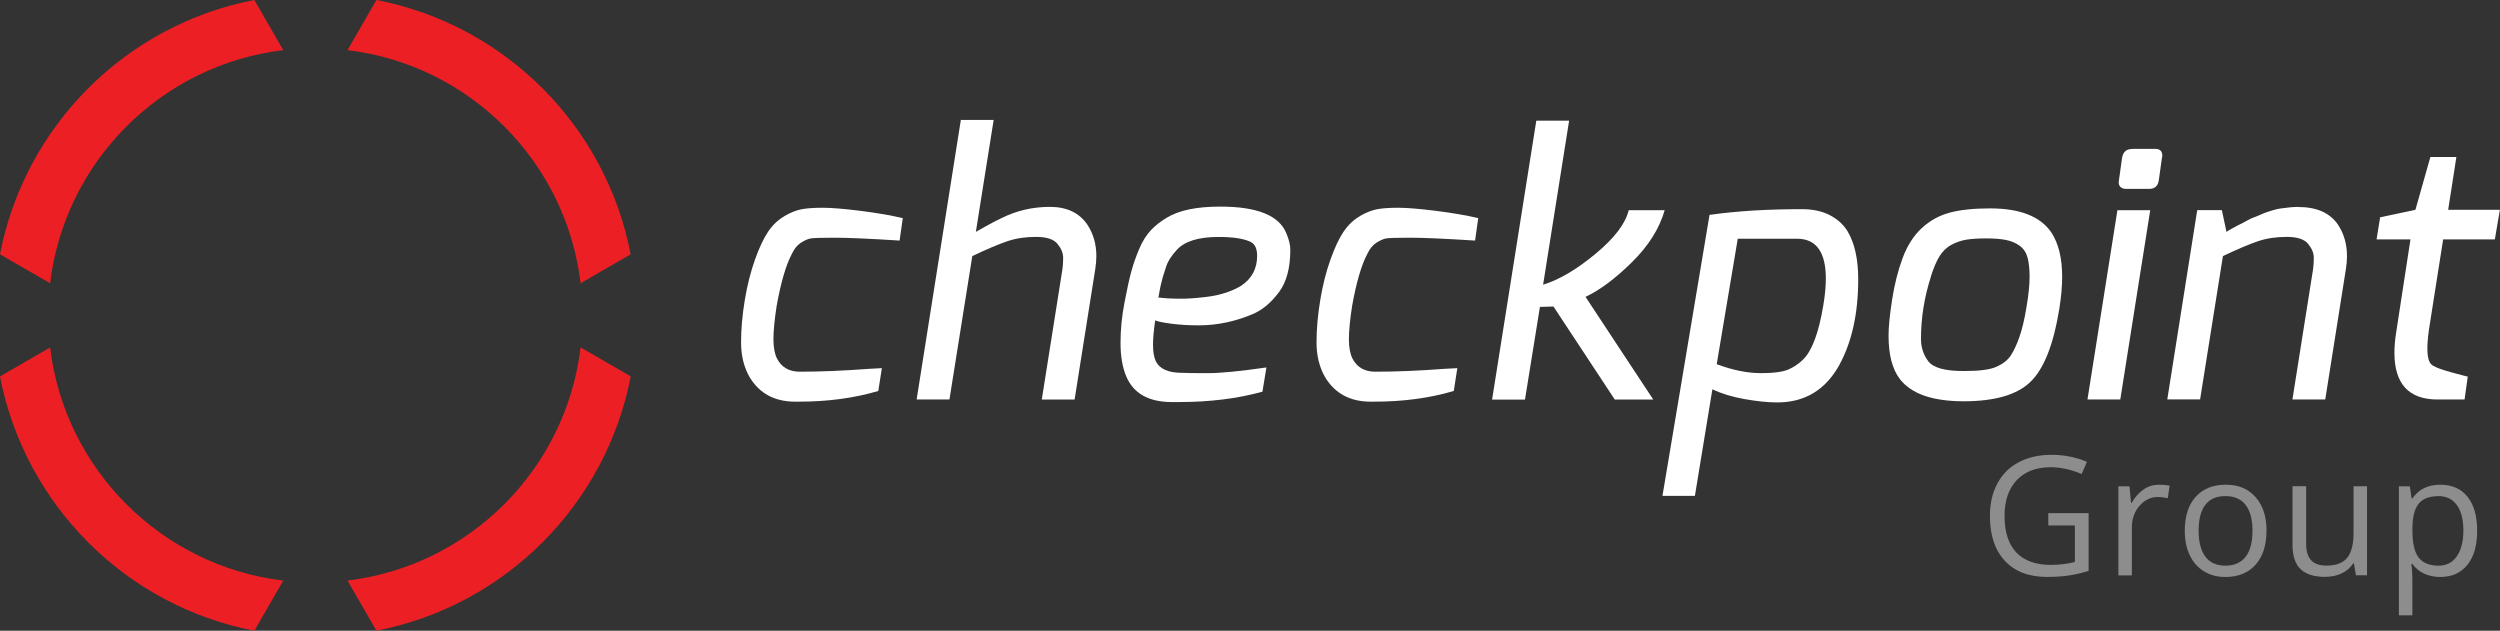
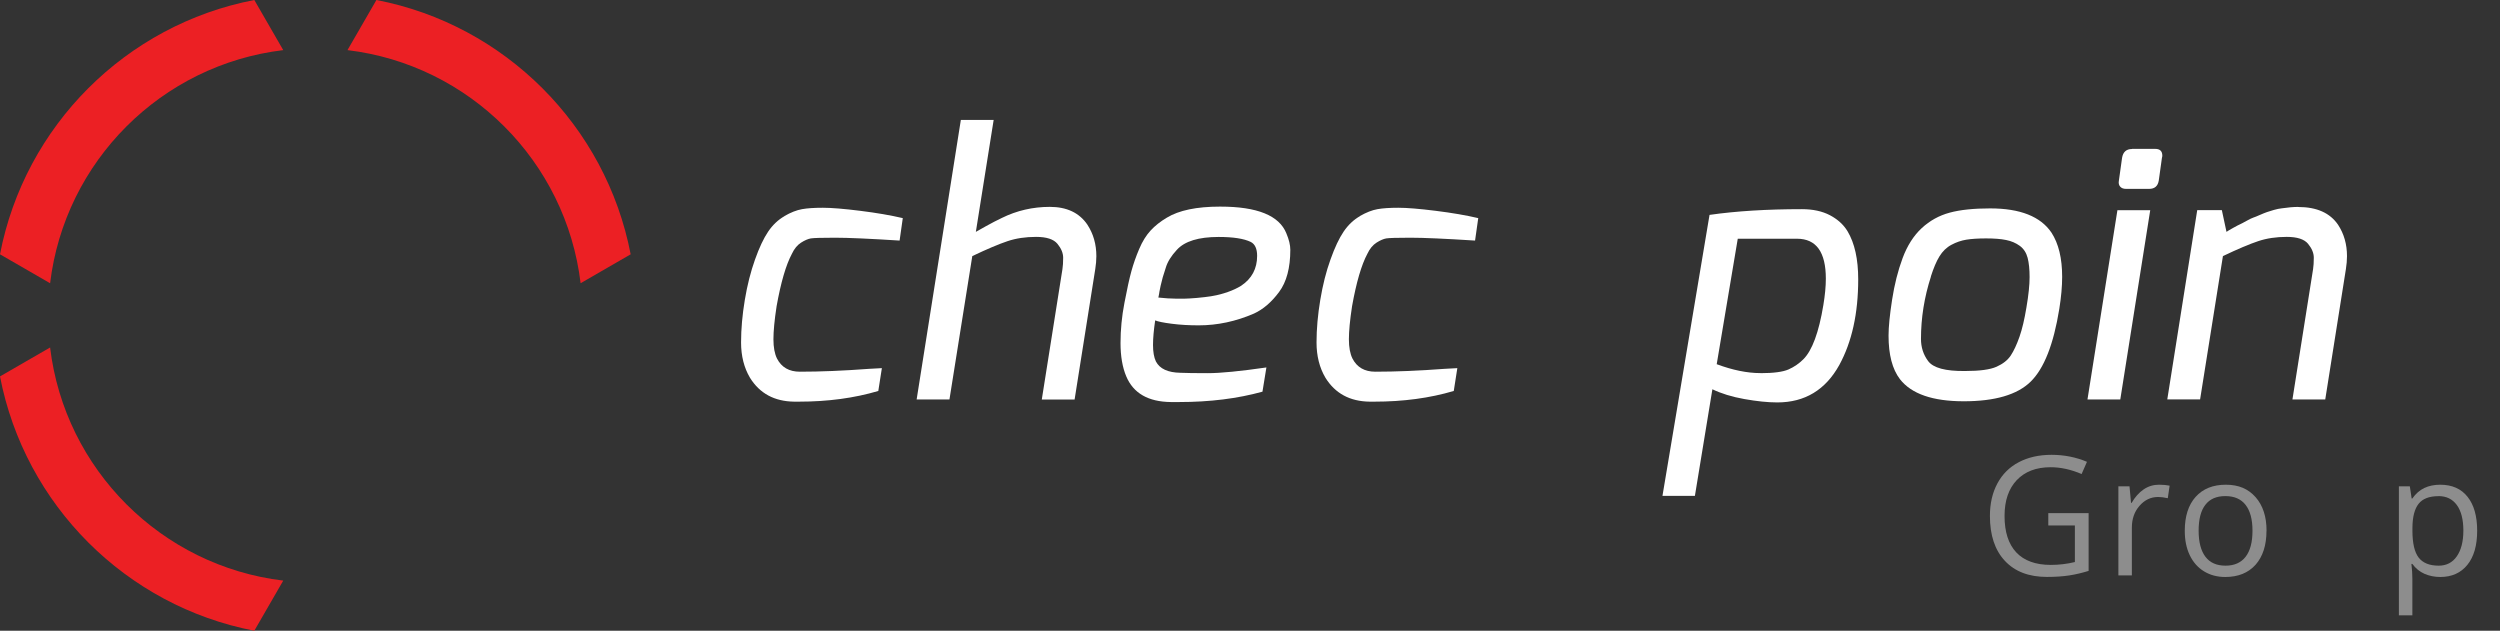
<svg xmlns="http://www.w3.org/2000/svg" id="Layer_2" data-name="Layer 2" viewBox="0 0 393.12 99.18">
  <rect x="0" y="0" width="393.12" height="99.18" fill="#333333" stroke="none" />
  <defs>
    <style> .cls-1 { fill: #fff; } .cls-2 { fill: #8d8d8d; } .cls-3 { fill: #ec2024; } </style>
  </defs>
  <g id="Layer_1-2" data-name="Layer 1">
    <g>
      <g>
        <path class="cls-1" d="M123.34,33.98c1.01-.58,1.93-.94,2.78-1.09,.84-.15,1.93-.22,3.28-.22s3.3,.16,5.86,.48c2.56,.32,4.79,.7,6.7,1.15l-.5,3.53c-4.71-.3-8.1-.45-10.18-.45s-3.34,.04-3.78,.11c-.45,.08-.96,.3-1.54,.67-.58,.37-1.06,.95-1.43,1.74-.94,1.76-1.74,4.5-2.41,8.24-.34,2.21-.5,3.94-.5,5.21s.19,2.28,.56,3.03c.71,1.38,1.91,2.07,3.59,2.07,3.25,0,6.88-.15,10.88-.45l2.02-.11-.56,3.59c-3.78,1.12-7.94,1.68-12.5,1.68h-.73c-3.1-.04-5.42-1.29-6.95-3.76-.93-1.57-1.4-3.42-1.4-5.55s.2-4.36,.59-6.7c.39-2.34,.93-4.45,1.6-6.33,.67-1.89,1.36-3.35,2.07-4.4,.71-1.05,1.57-1.86,2.58-2.44Z" />
        <path class="cls-1" d="M171,35.35c.93,1.42,1.4,3.06,1.4,4.93,0,.64-.06,1.31-.17,2.02l-3.25,20.52h-5.16l3.25-20.52c.07-.45,.11-1.04,.11-1.77s-.3-1.46-.9-2.19c-.6-.73-1.72-1.09-3.36-1.09s-3.14,.22-4.48,.67c-1.35,.45-3.2,1.23-5.55,2.35l-3.59,22.54h-5.16l6.95-43.95h5.16l-2.8,17.6c.19-.11,.72-.41,1.6-.9,.88-.49,1.71-.92,2.49-1.29,2.35-1.16,4.87-1.74,7.54-1.74s4.64,.93,5.91,2.8Z" />
        <path class="cls-1" d="M191.91,32.49c5.79,0,9.25,1.4,10.37,4.21,.41,.97,.62,1.83,.62,2.58,0,2.84-.59,5.06-1.77,6.64-1.18,1.59-2.49,2.72-3.95,3.39-2.84,1.23-5.74,1.85-8.69,1.85-1.5,0-2.91-.08-4.23-.25-1.33-.17-2.2-.35-2.61-.53-.22,1.5-.34,2.78-.34,3.87s.15,1.94,.45,2.58c.6,1.16,1.89,1.76,3.87,1.79,.86,.04,2.29,.06,4.29,.06s5.07-.3,9.22-.9l-.62,3.81c-3.89,1.08-8.26,1.63-13.12,1.63h-1.29c-3.55-.04-5.89-1.38-7.01-4.04-.6-1.42-.9-3.17-.9-5.24s.2-4.19,.62-6.34c.41-2.15,.77-3.8,1.09-4.96,.32-1.16,.73-2.33,1.23-3.5,.5-1.18,1.1-2.14,1.79-2.89,.69-.75,1.54-1.42,2.55-2.02,1.91-1.16,4.69-1.74,8.35-1.74h.06Zm-9.75,14.3c1.05,.11,1.92,.17,2.64,.17h1.57c.34,0,.94-.04,1.82-.11,.88-.07,1.71-.18,2.49-.31,.79-.13,1.58-.34,2.38-.62,.8-.28,1.5-.61,2.1-.98,1.68-1.12,2.52-2.69,2.52-4.71,0-1.12-.34-1.85-1.01-2.19-1.08-.52-2.77-.78-5.05-.78-3.14,0-5.33,.67-6.56,2.02-.9,.97-1.48,1.91-1.74,2.8-.37,1.08-.64,2.03-.81,2.83-.17,.8-.25,1.24-.25,1.32-.04,.22-.08,.41-.11,.56Z" />
        <path class="cls-1" d="M213.83,33.98c1.01-.58,1.93-.94,2.78-1.09,.84-.15,1.93-.22,3.28-.22s3.3,.16,5.86,.48c2.56,.32,4.79,.7,6.7,1.15l-.5,3.53c-4.71-.3-8.1-.45-10.18-.45s-3.34,.04-3.78,.11c-.45,.08-.96,.3-1.54,.67-.58,.37-1.06,.95-1.43,1.74-.94,1.76-1.74,4.5-2.41,8.24-.34,2.21-.5,3.94-.5,5.21s.19,2.28,.56,3.03c.71,1.38,1.91,2.07,3.59,2.07,3.25,0,6.88-.15,10.88-.45l2.02-.11-.56,3.59c-3.78,1.12-7.94,1.68-12.5,1.68h-.73c-3.1-.04-5.42-1.29-6.95-3.76-.93-1.57-1.4-3.42-1.4-5.55s.2-4.36,.59-6.7c.39-2.34,.92-4.45,1.6-6.33,.67-1.89,1.36-3.35,2.07-4.4,.71-1.05,1.57-1.86,2.58-2.44Z" />
-         <path class="cls-1" d="M234.63,62.82l6.95-43.84h5.16l-4.09,25.79c2.54-.78,5.3-2.41,8.27-4.88,2.97-2.47,4.7-4.75,5.19-6.84h5.66c-.82,2.88-2.54,5.61-5.16,8.19-2.62,2.58-5.05,4.39-7.29,5.44l10.65,16.15h-6.05l-9.64-14.63-2.13,.06-2.35,14.58h-5.16Z" />
        <path class="cls-1" d="M283.35,32.89c1.72,0,3.19,.32,4.4,.95,1.21,.64,2.14,1.48,2.77,2.52,1.12,1.87,1.68,4.39,1.68,7.57,0,5.35-.99,9.83-2.97,13.46-2.17,3.92-5.42,5.89-9.75,5.89-1.5,0-3.22-.18-5.19-.53-1.96-.35-3.64-.87-5.02-1.54l-2.75,16.76h-5.1l7.4-44.18c4.19-.6,9.03-.9,14.52-.9Zm-6.53,25.79c2.07,0,3.55-.2,4.43-.59s1.65-.92,2.33-1.6c1.38-1.38,2.43-4.22,3.14-8.52,.26-1.57,.39-2.95,.39-4.15,0-4.19-1.51-6.28-4.54-6.28h-9.31l-3.31,19.73c2.5,.93,4.79,1.4,6.87,1.4Z" />
        <path class="cls-1" d="M312.95,32.77c4.71,0,7.92,1.27,9.64,3.81,1.12,1.72,1.68,4.04,1.68,6.95,0,1.5-.15,3.18-.45,5.05-.9,5.57-2.4,9.38-4.51,11.44-2.11,2.06-5.62,3.08-10.51,3.08s-8.24-1.16-10.04-3.48c-1.2-1.57-1.79-3.85-1.79-6.84,0-1.38,.19-3.27,.56-5.66,.37-2.39,.92-4.57,1.65-6.53,.73-1.96,1.73-3.53,3-4.71s2.74-1.99,4.4-2.44c1.66-.45,3.78-.67,6.36-.67Zm-9.31,10.71c-1.05,3.25-1.57,6.52-1.57,9.81,0,1.31,.37,2.47,1.12,3.48,.79,1.08,2.73,1.61,5.83,1.57,2.28,0,3.92-.22,4.93-.67,1.01-.45,1.76-1.04,2.24-1.77,.48-.73,.94-1.71,1.37-2.94s.79-2.77,1.09-4.6c.34-1.98,.5-3.58,.5-4.79s-.1-2.22-.31-3.03c-.21-.8-.62-1.43-1.23-1.88-.62-.45-1.34-.76-2.16-.92-.82-.17-1.87-.25-3.14-.25s-2.31,.07-3.11,.2c-.8,.13-1.59,.4-2.35,.81-.77,.41-1.39,1.02-1.88,1.82-.49,.8-.93,1.86-1.35,3.17Z" />
        <path class="cls-1" d="M328.25,62.82l4.71-29.77h5.16l-4.71,29.77h-5.16Zm7.01-39.41h3.64c.75,0,1.12,.36,1.12,1.07,0,.11-.02,.22-.06,.34l-.5,3.59c-.15,.86-.65,1.29-1.51,1.29h-3.64c-.41,0-.72-.12-.92-.36-.21-.24-.27-.55-.2-.92l.5-3.59c.15-.93,.67-1.4,1.57-1.4Z" />
        <path class="cls-1" d="M361.38,32.55c2.92,0,5.01,.93,6.28,2.8,.93,1.42,1.4,3.06,1.4,4.93,0,.64-.06,1.31-.17,2.02l-3.25,20.52h-5.16l3.25-20.52c.07-.45,.11-1.04,.11-1.77s-.3-1.46-.9-2.19c-.6-.73-1.72-1.09-3.36-1.09s-3.14,.22-4.48,.67c-1.35,.45-3.2,1.23-5.55,2.35l-3.59,22.54h-5.16l4.71-29.77h3.87l.73,3.42c.15-.11,.5-.32,1.04-.62,.54-.3,.9-.49,1.07-.56,.17-.07,.5-.25,1.01-.53,.5-.28,.87-.46,1.09-.53,.22-.07,.57-.21,1.04-.42,.47-.21,.84-.35,1.12-.45,.28-.09,.64-.21,1.09-.34,.45-.13,.86-.21,1.23-.25,1.01-.15,1.87-.22,2.58-.22Z" />
-         <path class="cls-1" d="M383.3,62.82c-4.52,0-6.78-2.45-6.78-7.34,0-1.01,.09-2.09,.28-3.25l2.24-14.58h-5.33l.56-3.48,5.55-1.18,2.35-8.3h4.09l-1.29,8.3h8.13l-.79,4.65h-8.13l-2.24,14.24c-.41,2.92-.3,4.71,.34,5.38,.34,.37,1.36,.79,3.08,1.26,1.72,.47,2.62,.7,2.69,.7l-.5,3.59h-4.26Z" />
      </g>
      <g>
        <path class="cls-2" d="M322.08,80.69h6.35v9.08c-.99,.31-1.99,.55-3.01,.71-1.02,.16-2.21,.24-3.55,.24-2.83,0-5.03-.84-6.6-2.52-1.58-1.68-2.36-4.04-2.36-7.07,0-1.94,.39-3.64,1.17-5.1,.78-1.46,1.9-2.58,3.37-3.35,1.46-.77,3.18-1.16,5.15-1.16s3.85,.37,5.57,1.1l-.84,1.92c-1.69-.72-3.31-1.07-4.87-1.07-2.27,0-4.05,.68-5.33,2.03-1.28,1.35-1.92,3.23-1.92,5.63,0,2.52,.62,4.43,1.85,5.74,1.23,1.3,3.04,1.96,5.42,1.96,1.29,0,2.56-.15,3.79-.45v-5.75h-4.18v-1.94Z" />
        <path class="cls-2" d="M339.5,76.22c.62,0,1.18,.05,1.67,.15l-.29,1.97c-.58-.13-1.09-.19-1.53-.19-1.13,0-2.1,.46-2.91,1.38s-1.21,2.07-1.21,3.44v7.51h-2.12v-14h1.75l.24,2.59h.1c.52-.91,1.15-1.61,1.88-2.11s1.54-.74,2.41-.74Z" />
        <path class="cls-2" d="M356.4,83.46c0,2.28-.58,4.06-1.72,5.35-1.15,1.28-2.74,1.92-4.76,1.92-1.25,0-2.36-.29-3.33-.88s-1.72-1.43-2.25-2.53-.79-2.38-.79-3.86c0-2.28,.57-4.06,1.71-5.33,1.14-1.27,2.72-1.91,4.75-1.91s3.51,.65,4.67,1.95c1.15,1.3,1.73,3.07,1.73,5.29Zm-10.67,0c0,1.79,.36,3.15,1.07,4.09,.71,.94,1.77,1.4,3.16,1.4s2.44-.47,3.16-1.4,1.08-2.3,1.08-4.09-.36-3.13-1.08-4.06-1.78-1.39-3.19-1.39-2.44,.46-3.14,1.37c-.71,.91-1.06,2.27-1.06,4.08Z" />
-         <path class="cls-2" d="M362.64,76.47v9.08c0,1.14,.26,1.99,.78,2.55,.52,.56,1.33,.84,2.44,.84,1.46,0,2.54-.4,3.21-1.2s1.02-2.11,1.02-3.92v-7.36h2.12v14h-1.75l-.31-1.88h-.11c-.43,.69-1.04,1.22-1.81,1.58-.77,.37-1.65,.55-2.64,.55-1.7,0-2.98-.4-3.83-1.21-.85-.81-1.27-2.1-1.27-3.88v-9.16h2.15Z" />
        <path class="cls-2" d="M383.74,90.73c-.91,0-1.74-.17-2.5-.5-.75-.34-1.39-.85-1.9-1.55h-.15c.1,.82,.15,1.59,.15,2.32v5.76h-2.12v-20.29h1.72l.29,1.92h.1c.54-.77,1.18-1.32,1.9-1.66,.72-.34,1.55-.51,2.49-.51,1.86,0,3.29,.63,4.3,1.9,1.01,1.27,1.51,3.05,1.51,5.34s-.51,4.09-1.54,5.36c-1.03,1.27-2.45,1.91-4.27,1.91Zm-.31-12.71c-1.43,0-2.47,.4-3.1,1.19s-.97,2.05-.98,3.78v.47c0,1.97,.33,3.37,.98,4.22,.66,.85,1.71,1.27,3.16,1.27,1.21,0,2.16-.49,2.84-1.47s1.03-2.33,1.03-4.05-.34-3.08-1.03-4.02-1.65-1.4-2.89-1.4Z" />
      </g>
      <g>
        <path class="cls-3" d="M7.88,54.64L0,59.19c3.89,20.19,19.79,36.1,39.99,39.99l4.55-7.88c-19.17-2.3-34.36-17.49-36.66-36.65Z" />
-         <path class="cls-3" d="M54.64,91.29l4.55,7.88c20.19-3.89,36.1-19.79,39.99-39.99l-7.88-4.55c-2.3,19.17-17.49,34.36-36.66,36.66Z" />
        <path class="cls-3" d="M91.29,44.54l7.88-4.55C95.29,19.79,79.38,3.89,59.19,0l-4.55,7.88c19.17,2.3,34.36,17.49,36.66,36.66Z" />
        <path class="cls-3" d="M44.54,7.88L39.99,0C19.79,3.89,3.89,19.79,0,39.99l7.88,4.55C10.18,25.37,25.37,10.18,44.54,7.88Z" />
      </g>
    </g>
  </g>
</svg>